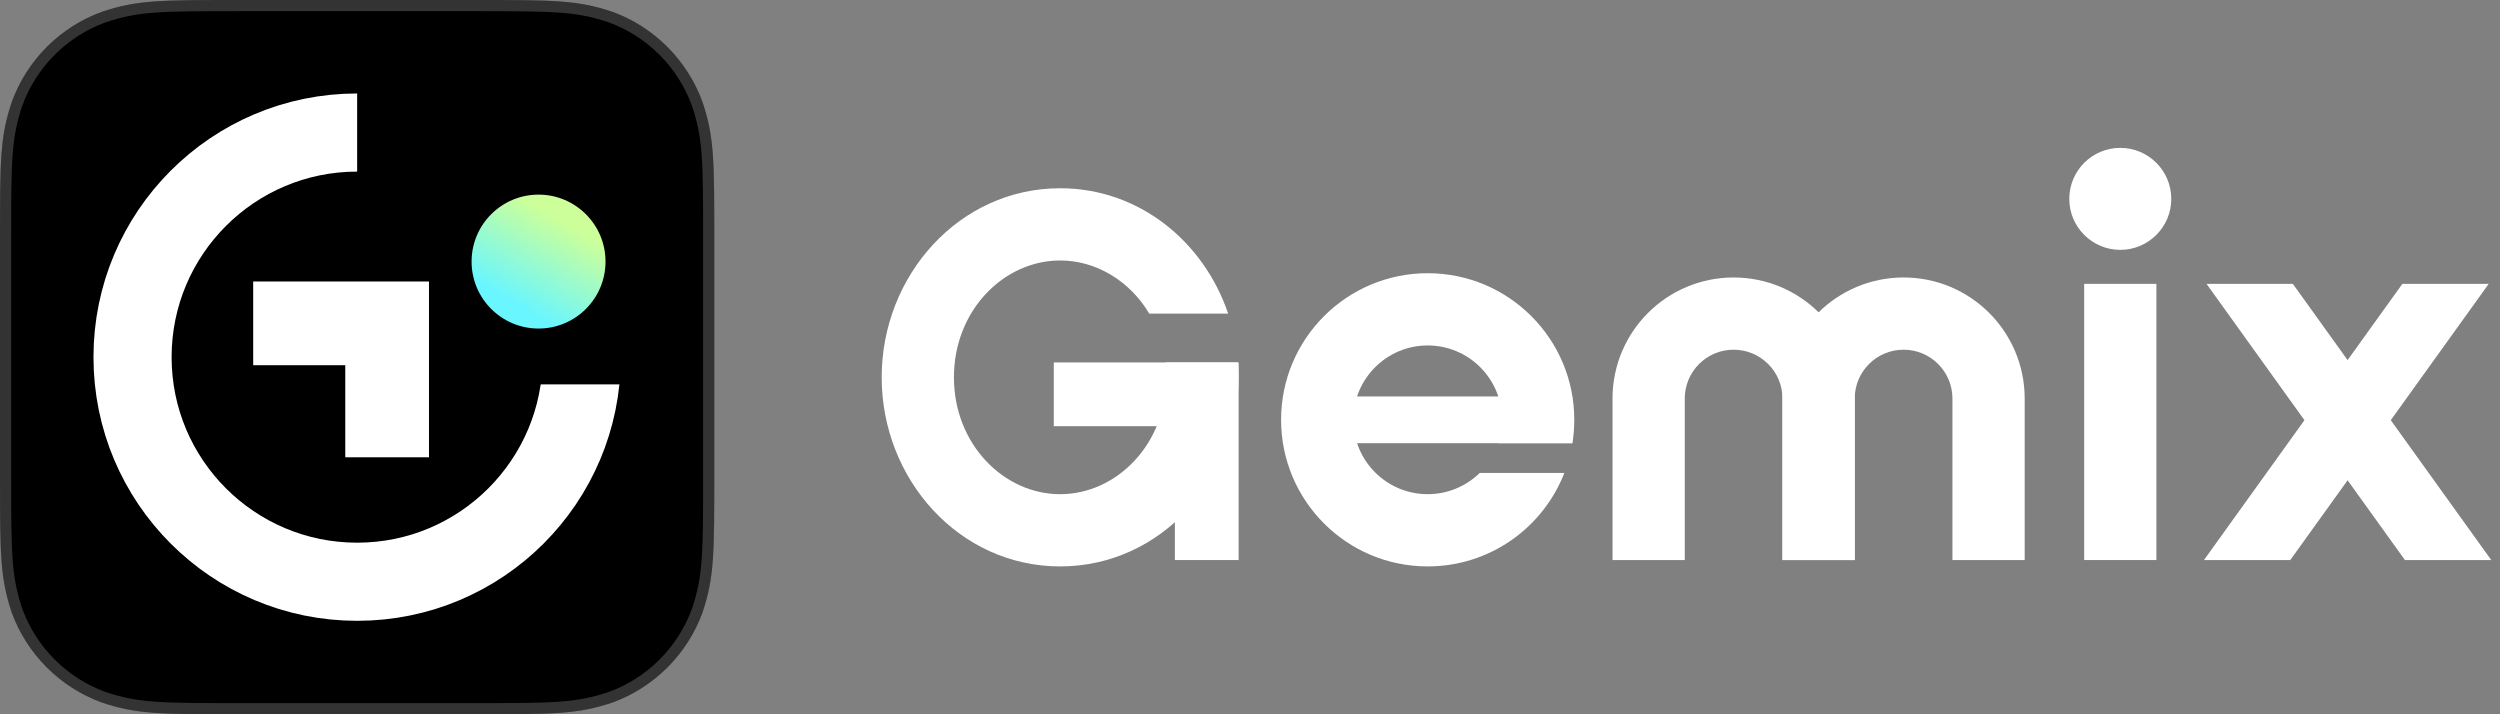
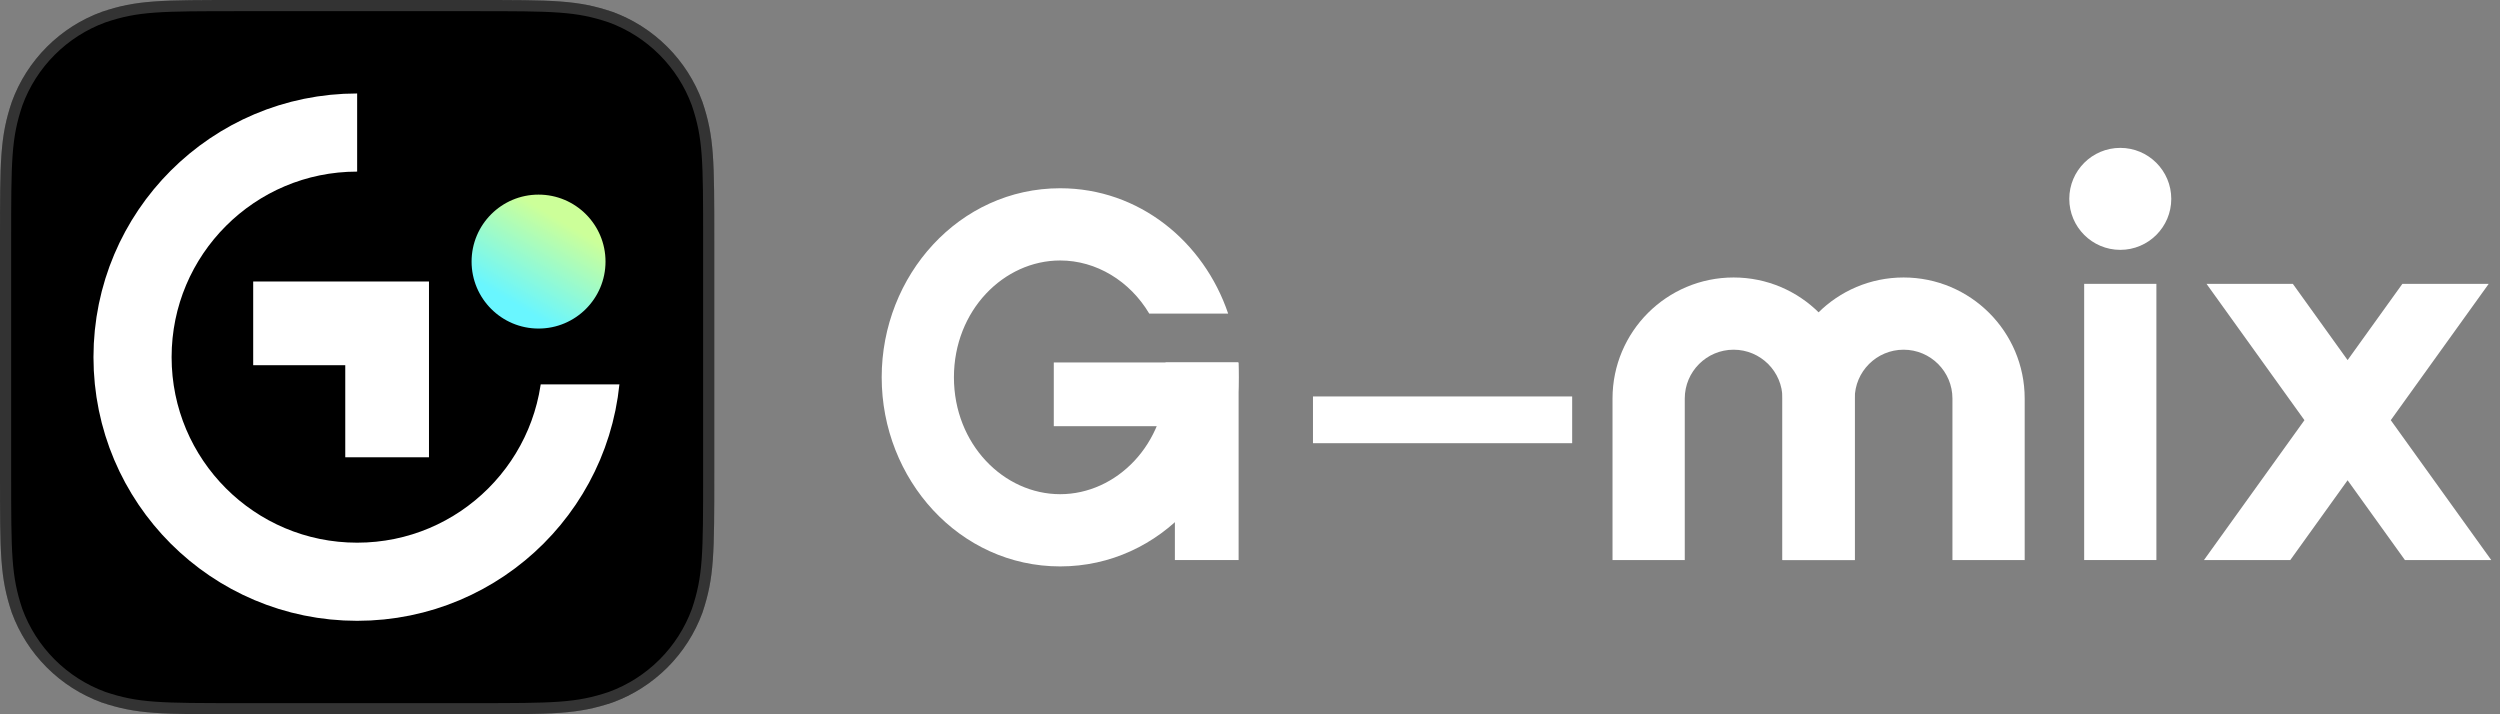
<svg xmlns="http://www.w3.org/2000/svg" width="126" height="36" viewBox="0 0 126 36" fill="none">
  <rect x="0" y="0" width="126" height="36" fill="#808080" stroke="none" />
  <path d="M12.177 0H23.816C27.939 0 29.097 0 30.872 0.598C31.91 0.978 32.853 1.58 33.635 2.362C34.417 3.144 35.019 4.087 35.4 5.126C36 6.899 36 8.058 36 12.181V23.819C36 27.944 36 29.099 35.404 30.876C35.023 31.914 34.421 32.857 33.639 33.639C32.857 34.421 31.914 35.023 30.876 35.404C29.101 36 27.944 36 23.82 36H12.177C8.054 36 6.896 36 5.122 35.404C4.083 35.023 3.14 34.421 2.358 33.639C1.576 32.857 0.974 31.914 0.593 30.876C-4.11272e-06 29.099 0 27.944 0 23.819V12.181C0 8.058 0 6.9 0.598 5.126C0.978 4.087 1.58 3.144 2.362 2.362C3.144 1.58 4.087 0.978 5.126 0.598C6.891 0 8.054 0 12.177 0Z" fill="black" />
  <path d="M12.177 0.281H23.816C27.95 0.281 29.058 0.284 30.778 0.863C31.777 1.229 32.684 1.809 33.436 2.561C34.189 3.313 34.768 4.22 35.134 5.219C35.716 6.938 35.719 8.047 35.719 12.181V23.819C35.719 27.953 35.716 29.061 35.138 30.782C34.772 31.781 34.192 32.688 33.44 33.44C32.688 34.192 31.781 34.772 30.782 35.138C29.062 35.716 27.954 35.719 23.82 35.719H12.177C8.044 35.719 6.935 35.716 5.215 35.138C4.216 34.772 3.309 34.192 2.557 33.44C1.805 32.688 1.226 31.781 0.859 30.783C0.284 29.061 0.281 27.953 0.281 23.819V12.181C0.281 8.048 0.284 6.939 0.863 5.219C1.229 4.22 1.809 3.313 2.561 2.561C3.313 1.809 4.22 1.229 5.219 0.863C6.93 0.284 8.043 0.281 12.177 0.281Z" stroke="white" stroke-opacity="0.2" stroke-width="0.563" />
  <path d="M29.32 18C29.32 24.252 24.252 29.32 18 29.32C11.748 29.32 6.68 24.252 6.68 18C6.68 11.748 11.748 6.68 18 6.68" stroke="white" stroke-width="3.938" />
  <path d="M12.761 16.297H19.511V23.047" stroke="white" stroke-width="4.219" />
  <rect x="32.007" y="12.211" width="7.162" height="6.502" transform="rotate(90 32.007 12.211)" fill="black" />
  <ellipse cx="27.143" cy="13.184" rx="3.375" ry="3.375" fill="url(#paint0_linear_221_170)" />
  <path fill-rule="evenodd" clip-rule="evenodd" d="M79.237 22.337H66.174V19.981H79.237V22.337Z" fill="white" />
-   <path fill-rule="evenodd" clip-rule="evenodd" d="M81.271 20.088C81.271 16.717 84.004 13.985 87.374 13.985C90.745 13.985 93.478 16.717 93.478 20.088V28.226H89.837V20.088C89.837 18.728 88.735 17.625 87.374 17.625C86.014 17.625 84.912 18.728 84.912 20.088V28.226H81.271V20.088Z" fill="white" />
+   <path fill-rule="evenodd" clip-rule="evenodd" d="M81.271 20.088C81.271 16.717 84.004 13.985 87.374 13.985C90.745 13.985 93.478 16.717 93.478 20.088V28.226H89.837V20.088C89.837 18.728 88.735 17.625 87.374 17.625C86.014 17.625 84.912 18.728 84.912 20.088V28.226H81.271Z" fill="white" />
  <path fill-rule="evenodd" clip-rule="evenodd" d="M89.837 20.088C89.837 16.717 92.57 13.985 95.941 13.985C99.311 13.985 102.044 16.717 102.044 20.088V28.226H98.403V20.088C98.403 18.728 97.301 17.625 95.941 17.625C94.58 17.625 93.478 18.728 93.478 20.088V28.226H89.837V20.088Z" fill="white" />
  <path fill-rule="evenodd" clip-rule="evenodd" d="M105.042 28.226V14.306H108.682V28.226H105.042Z" fill="white" />
  <path d="M109.432 10.023C109.432 11.442 108.281 12.593 106.862 12.593C105.443 12.593 104.292 11.442 104.292 10.023C104.292 8.604 105.443 7.453 106.862 7.453C108.281 7.453 109.432 8.604 109.432 10.023Z" fill="white" />
  <path fill-rule="evenodd" clip-rule="evenodd" d="M116.144 21.177L111.208 14.306H115.559L118.319 18.149L121.08 14.306H125.431L120.495 21.177L125.559 28.226H121.208L118.319 24.205L115.431 28.226H111.08L116.144 21.177Z" fill="white" />
-   <path fill-rule="evenodd" clip-rule="evenodd" d="M68.208 21.158C68.208 19.089 69.886 17.411 71.956 17.411C74.025 17.411 75.703 19.089 75.703 21.158C75.703 21.57 75.637 21.966 75.514 22.336H79.251C79.312 21.953 79.344 21.559 79.344 21.158C79.344 17.078 76.036 13.77 71.956 13.77C67.875 13.77 64.567 17.078 64.567 21.158C64.567 25.239 67.875 28.547 71.956 28.547C75.092 28.547 77.772 26.593 78.844 23.835H74.579C73.903 24.498 72.977 24.906 71.956 24.906C69.886 24.906 68.208 23.228 68.208 21.158Z" fill="white" />
  <path fill-rule="evenodd" clip-rule="evenodd" d="M59.214 21.48H53.111V18.268H62.426V28.226H59.214V21.48Z" fill="white" />
  <path fill-rule="evenodd" clip-rule="evenodd" d="M48.078 19.017C48.078 15.639 50.596 13.128 53.432 13.128C55.255 13.128 56.947 14.166 57.922 15.805H61.899C60.669 12.175 57.412 9.488 53.432 9.488C48.343 9.488 44.437 13.88 44.437 19.017C44.437 24.155 48.343 28.547 53.432 28.547C58.52 28.547 62.426 24.155 62.426 19.017C62.426 18.766 62.417 18.516 62.398 18.268H58.743C58.771 18.512 58.785 18.762 58.785 19.017C58.785 22.395 56.267 24.907 53.432 24.907C50.596 24.907 48.078 22.395 48.078 19.017Z" fill="white" />
  <defs>
    <linearGradient id="paint0_linear_221_170" x1="28.141" y1="11.036" x2="25.686" y2="15.178" gradientUnits="userSpaceOnUse">
      <stop stop-color="#CCFF99" />
      <stop offset="1" stop-color="#69F6FF" />
    </linearGradient>
  </defs>
</svg>